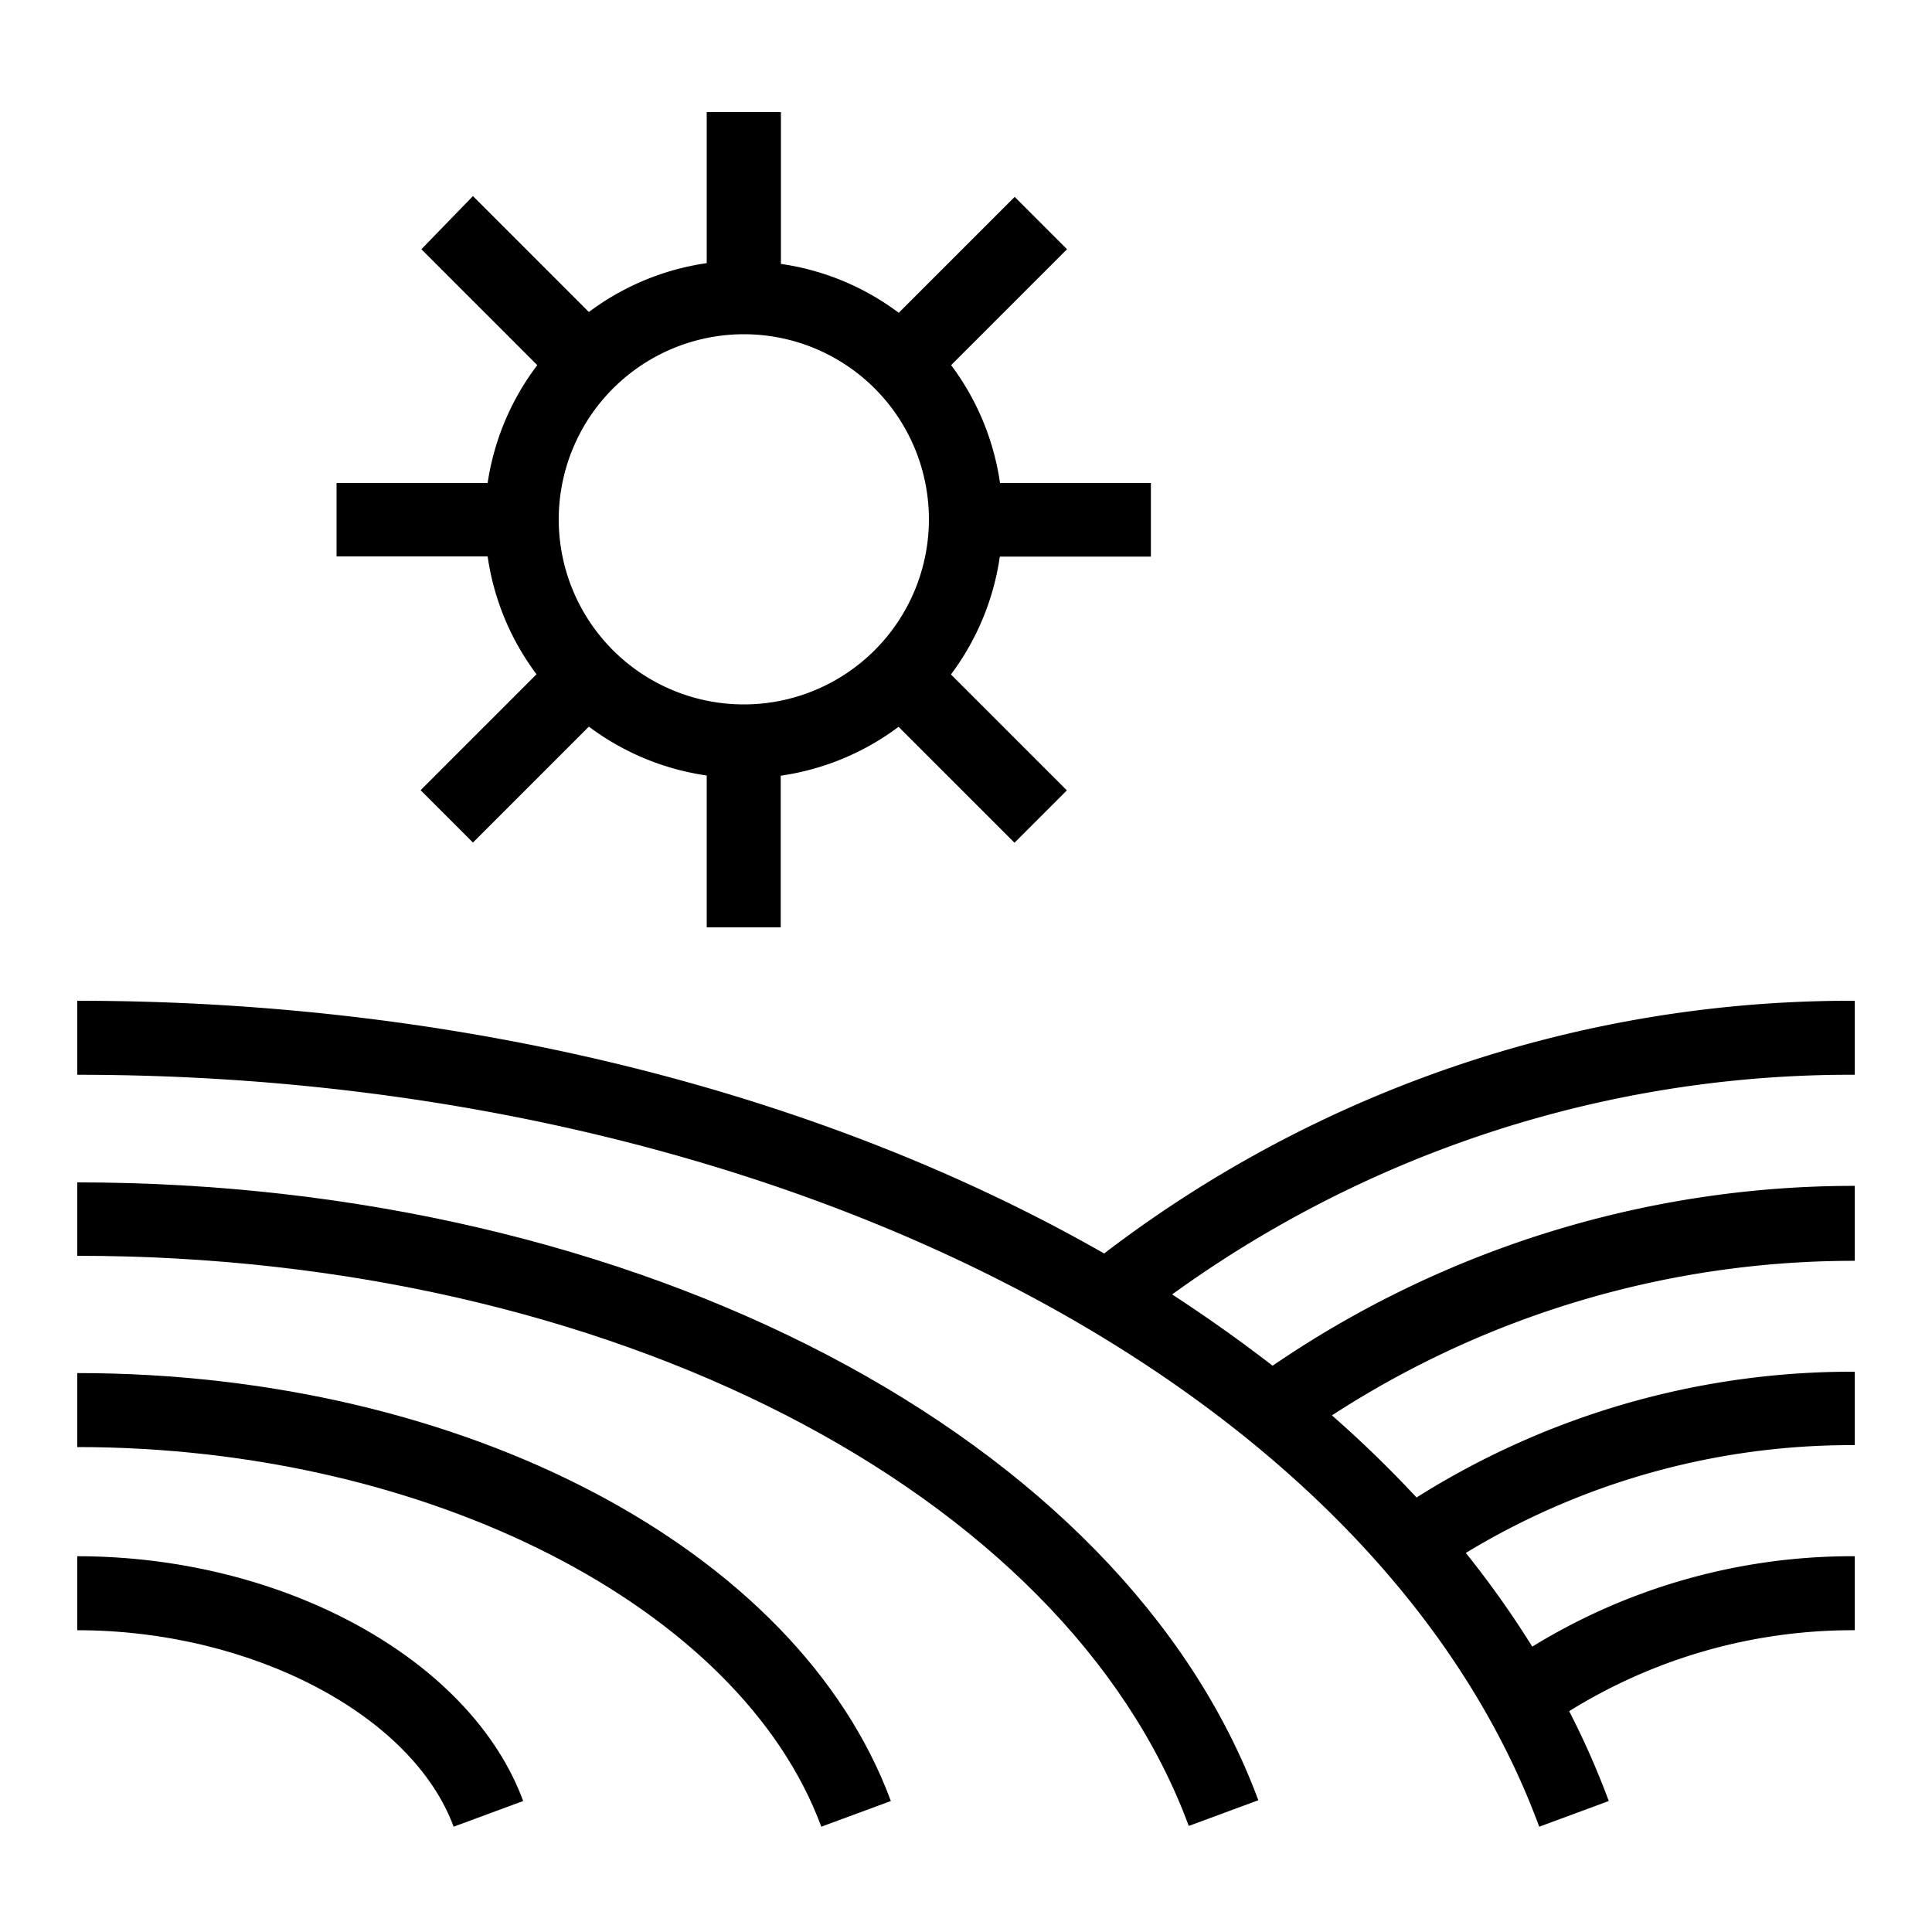
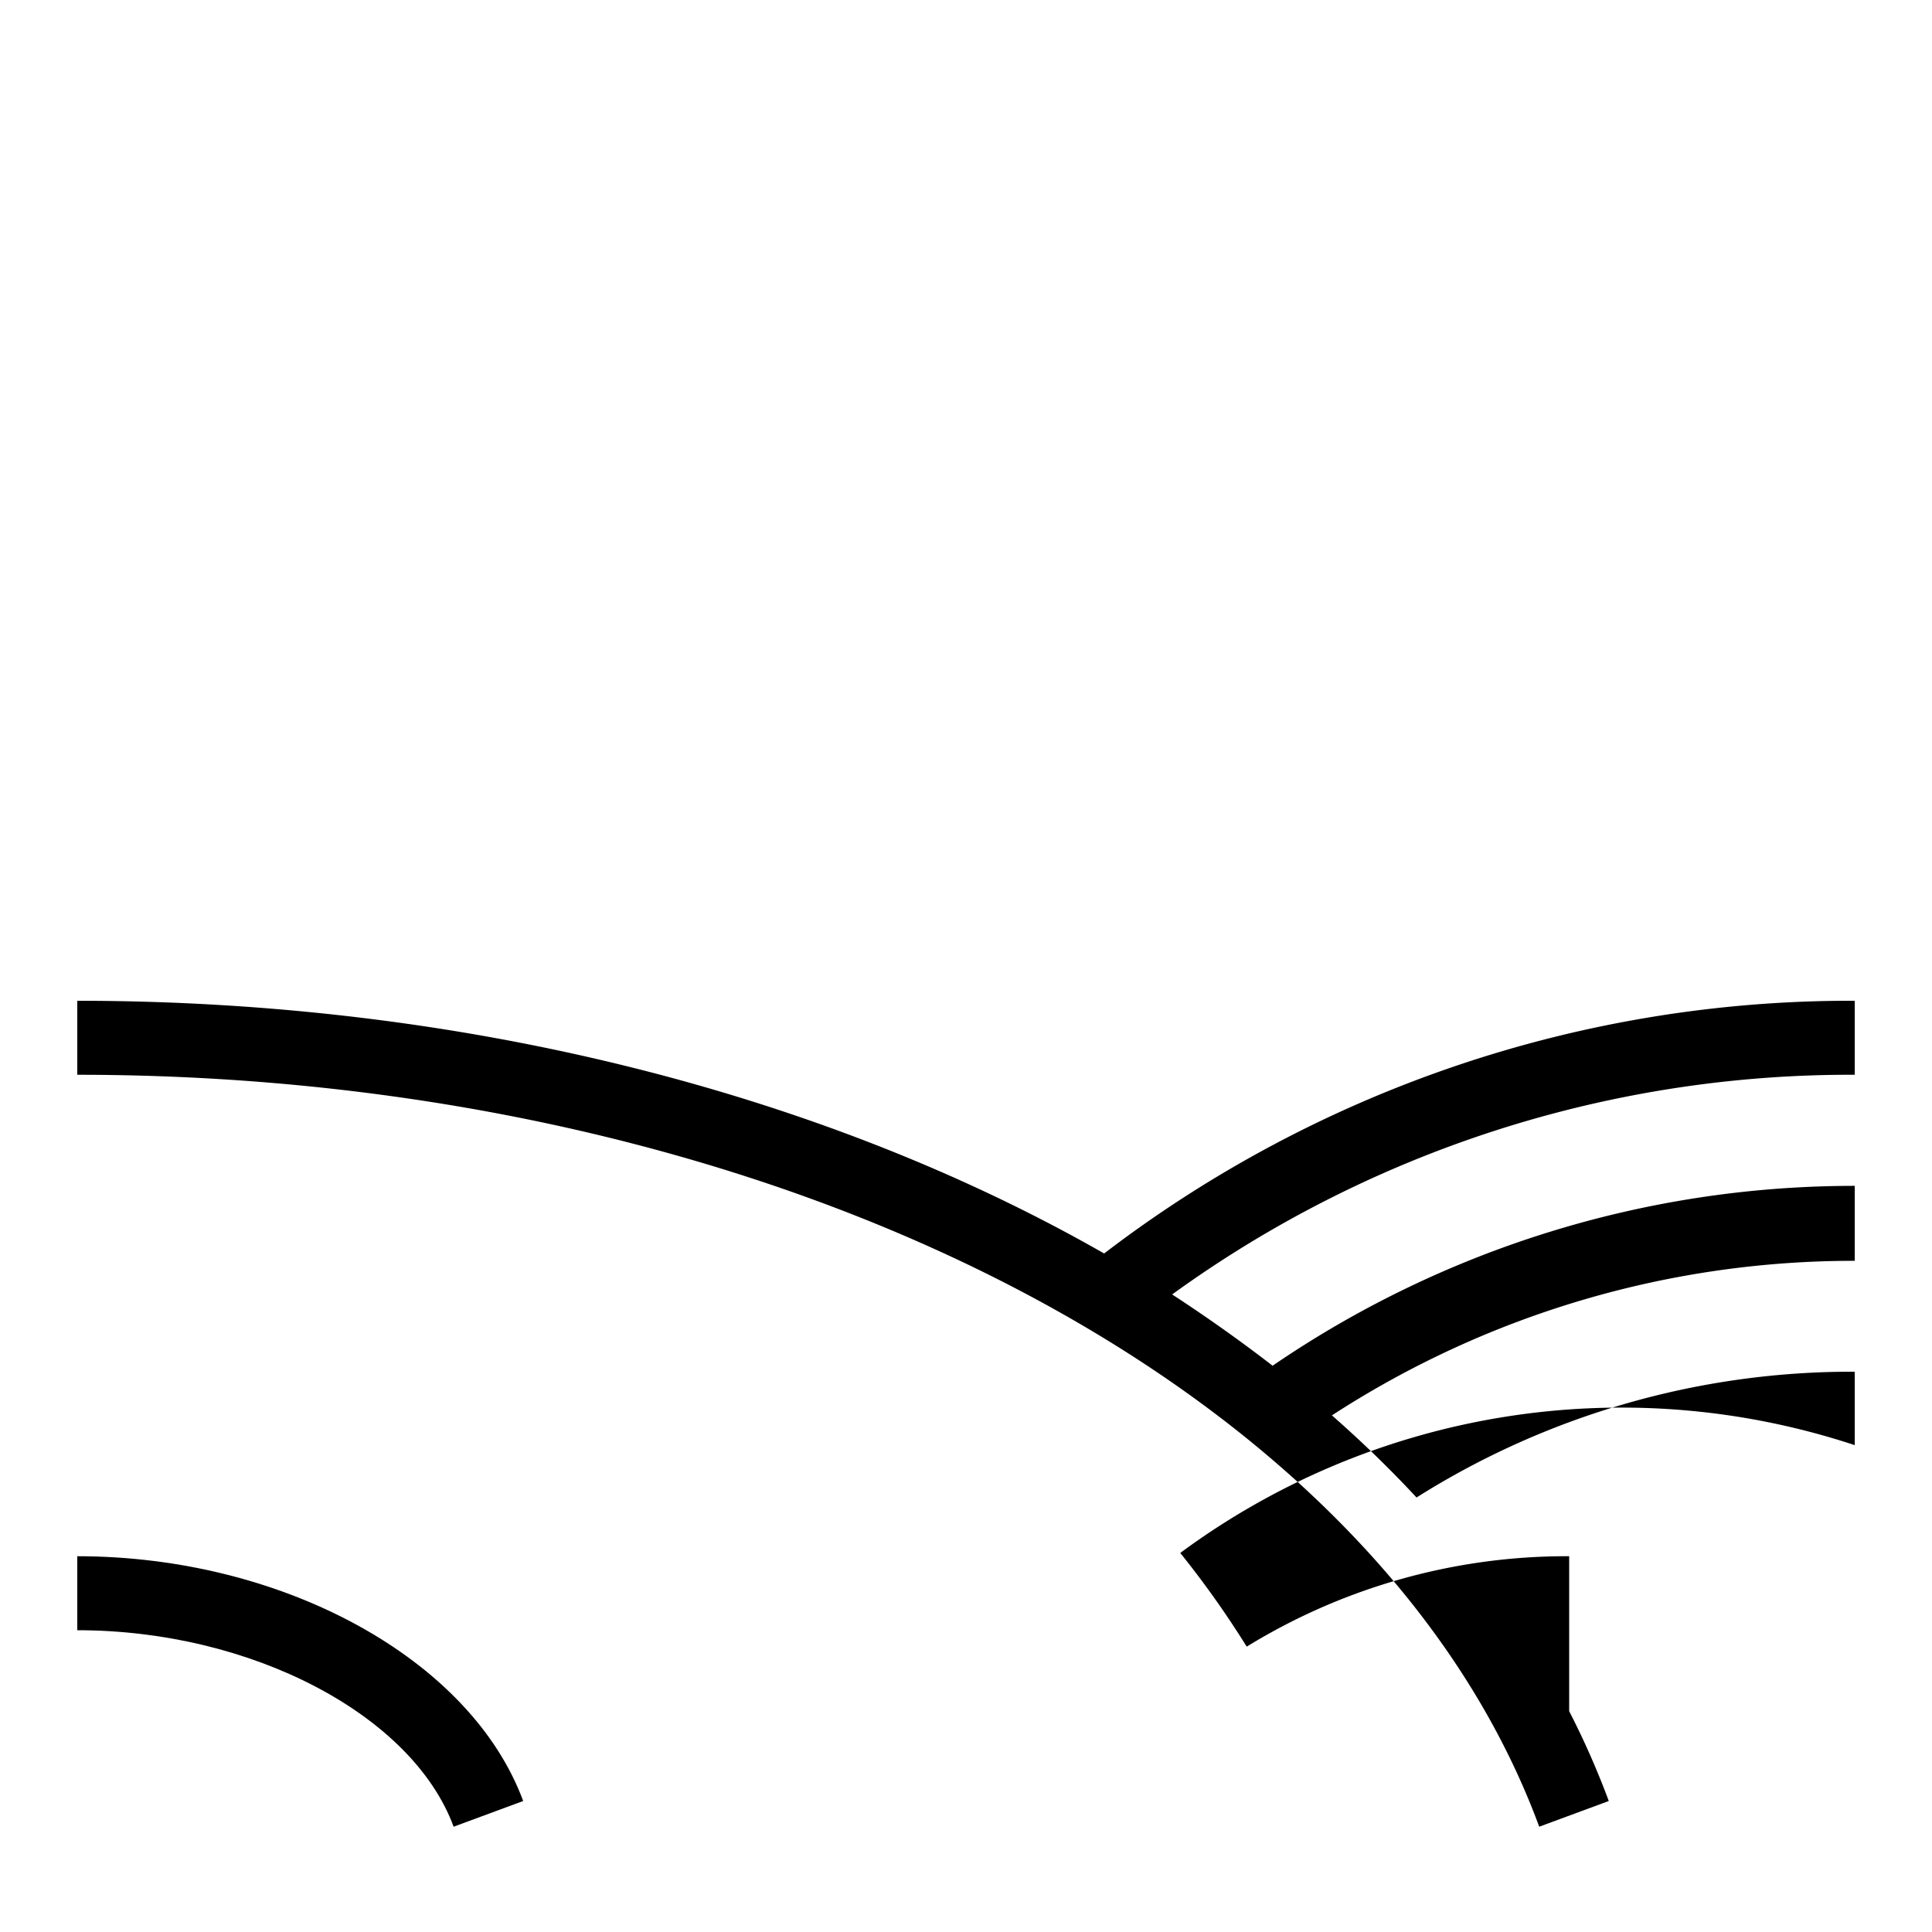
<svg xmlns="http://www.w3.org/2000/svg" id="Calque_1" data-name="Calque 1" viewBox="0 0 100 100">
  <title>totalarea</title>
-   <path d="M27.77,34.9l-6,6,2.71,2.71,6-6a13.33,13.33,0,0,0,6.1,2.53V48h3.83V40.15a13.33,13.33,0,0,0,6.1-2.53l6,6,2.71-2.71-6-6a13.33,13.33,0,0,0,2.53-6.1h7.82V25H51.76a13.33,13.33,0,0,0-2.53-6.1l6-6-2.71-2.71-6,6a13.33,13.33,0,0,0-6.1-2.53V5.8H36.58v7.82a13.33,13.33,0,0,0-6.1,2.53l-6-6L21.81,12.9l6,6A13.33,13.33,0,0,0,25.24,25H17.42V28.8h7.82A13.33,13.33,0,0,0,27.77,34.9ZM38.5,17.3a9.58,9.58,0,1,1-9.58,9.58A9.59,9.59,0,0,1,38.5,17.3Z" />
-   <path d="M4,61.2V65c27.46,0,51.11,12.13,57.53,29.51l3.6-1.33C58.16,74.37,33,61.2,4,61.2Z" />
-   <path d="M4,71.07V74.9c18.11,0,34.3,8.26,38.51,19.65l3.6-1.33C41.29,80.18,24,71.07,4,71.07Z" />
  <path d="M4,80.55v3.83c9,0,17.34,4.37,19.48,10.17l3.6-1.33C24.37,85.88,14.66,80.55,4,80.55Z" />
-   <path d="M96,51.8A63.59,63.59,0,0,0,57.15,64.88C42.75,56.65,24.1,51.8,4,51.8v3.83c36.09,0,67.21,16,75.67,38.92l3.6-1.33a42.41,42.41,0,0,0-2.05-4.65A27.79,27.79,0,0,1,96,84.38V80.55a31.61,31.61,0,0,0-16.69,4.68,49.41,49.41,0,0,0-3.44-4.85A38.44,38.44,0,0,1,96,74.8V71a42.21,42.21,0,0,0-22.68,6.51,59.9,59.9,0,0,0-4.38-4.25,49.57,49.57,0,0,1,27.06-8V61.38a53.31,53.31,0,0,0-30.13,9.31Q63.4,68.78,60.67,67A59.85,59.85,0,0,1,96,55.63Z" />
+   <path d="M96,51.8A63.59,63.59,0,0,0,57.15,64.88C42.75,56.65,24.1,51.8,4,51.8v3.83c36.09,0,67.21,16,75.67,38.92l3.6-1.33a42.41,42.41,0,0,0-2.05-4.65V80.55a31.61,31.61,0,0,0-16.69,4.68,49.41,49.41,0,0,0-3.44-4.85A38.44,38.44,0,0,1,96,74.8V71a42.21,42.21,0,0,0-22.68,6.51,59.9,59.9,0,0,0-4.38-4.25,49.57,49.57,0,0,1,27.06-8V61.38a53.31,53.31,0,0,0-30.13,9.31Q63.4,68.78,60.67,67A59.85,59.85,0,0,1,96,55.63Z" />
</svg>